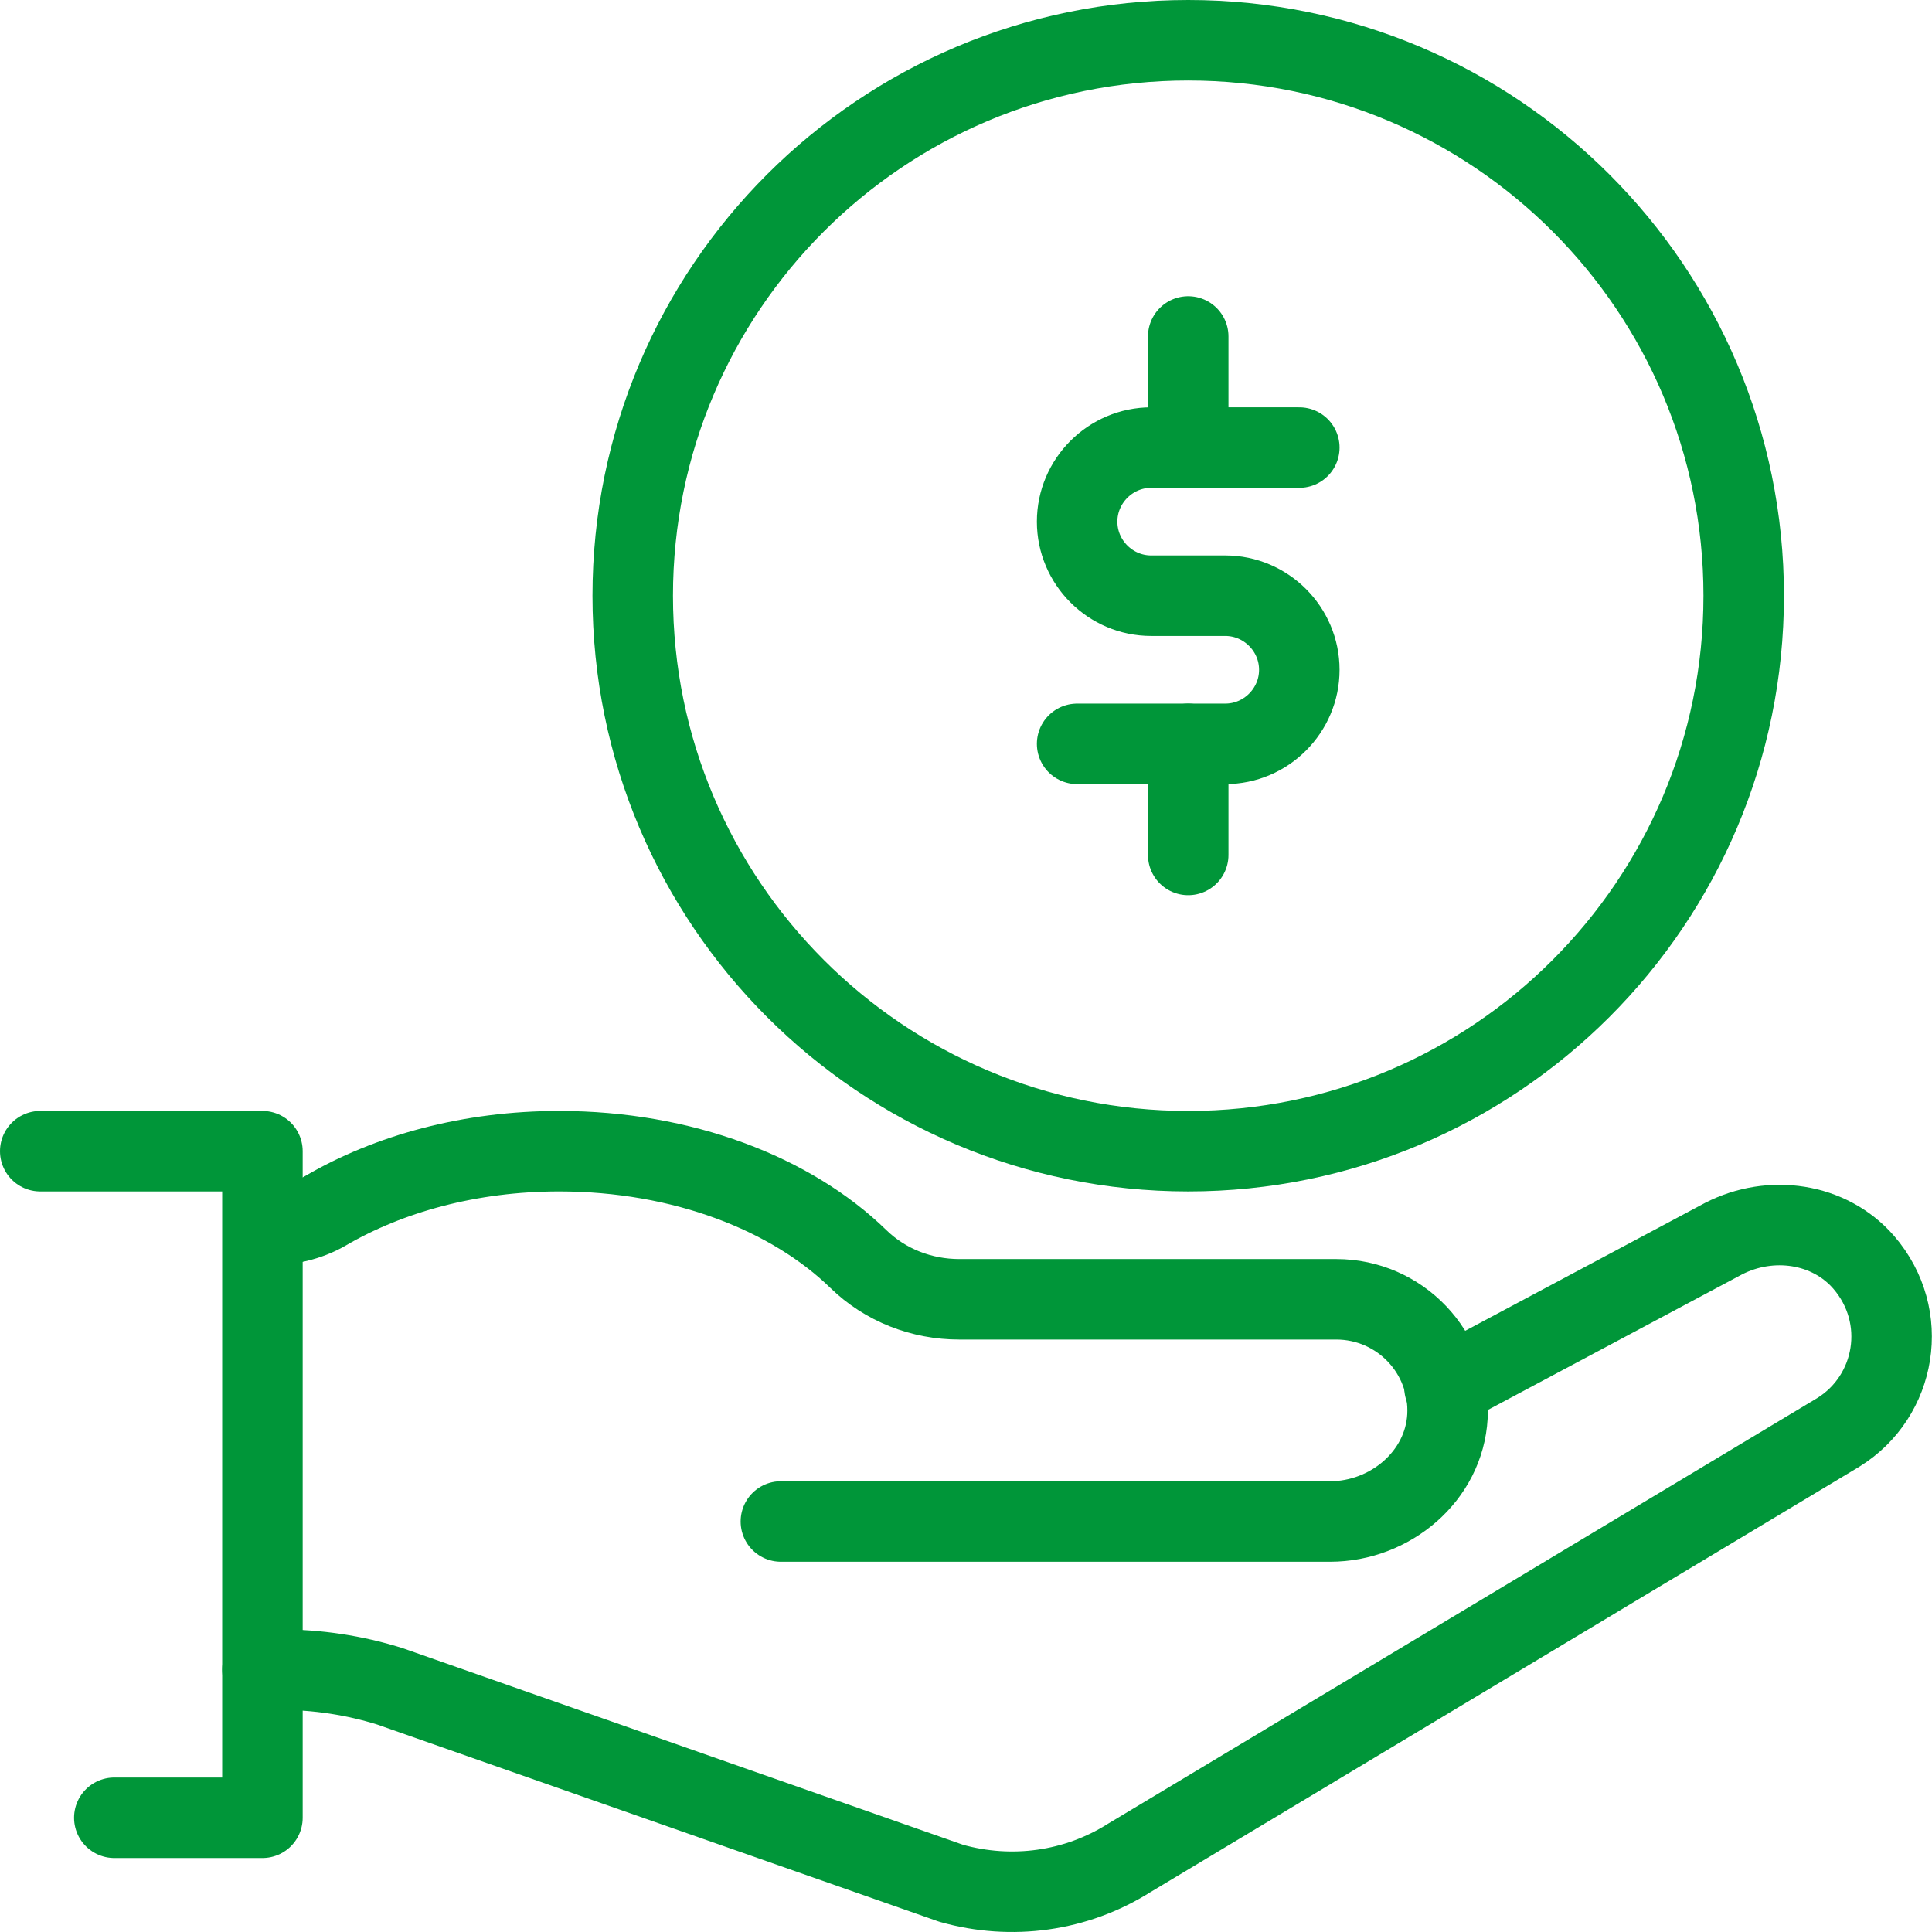
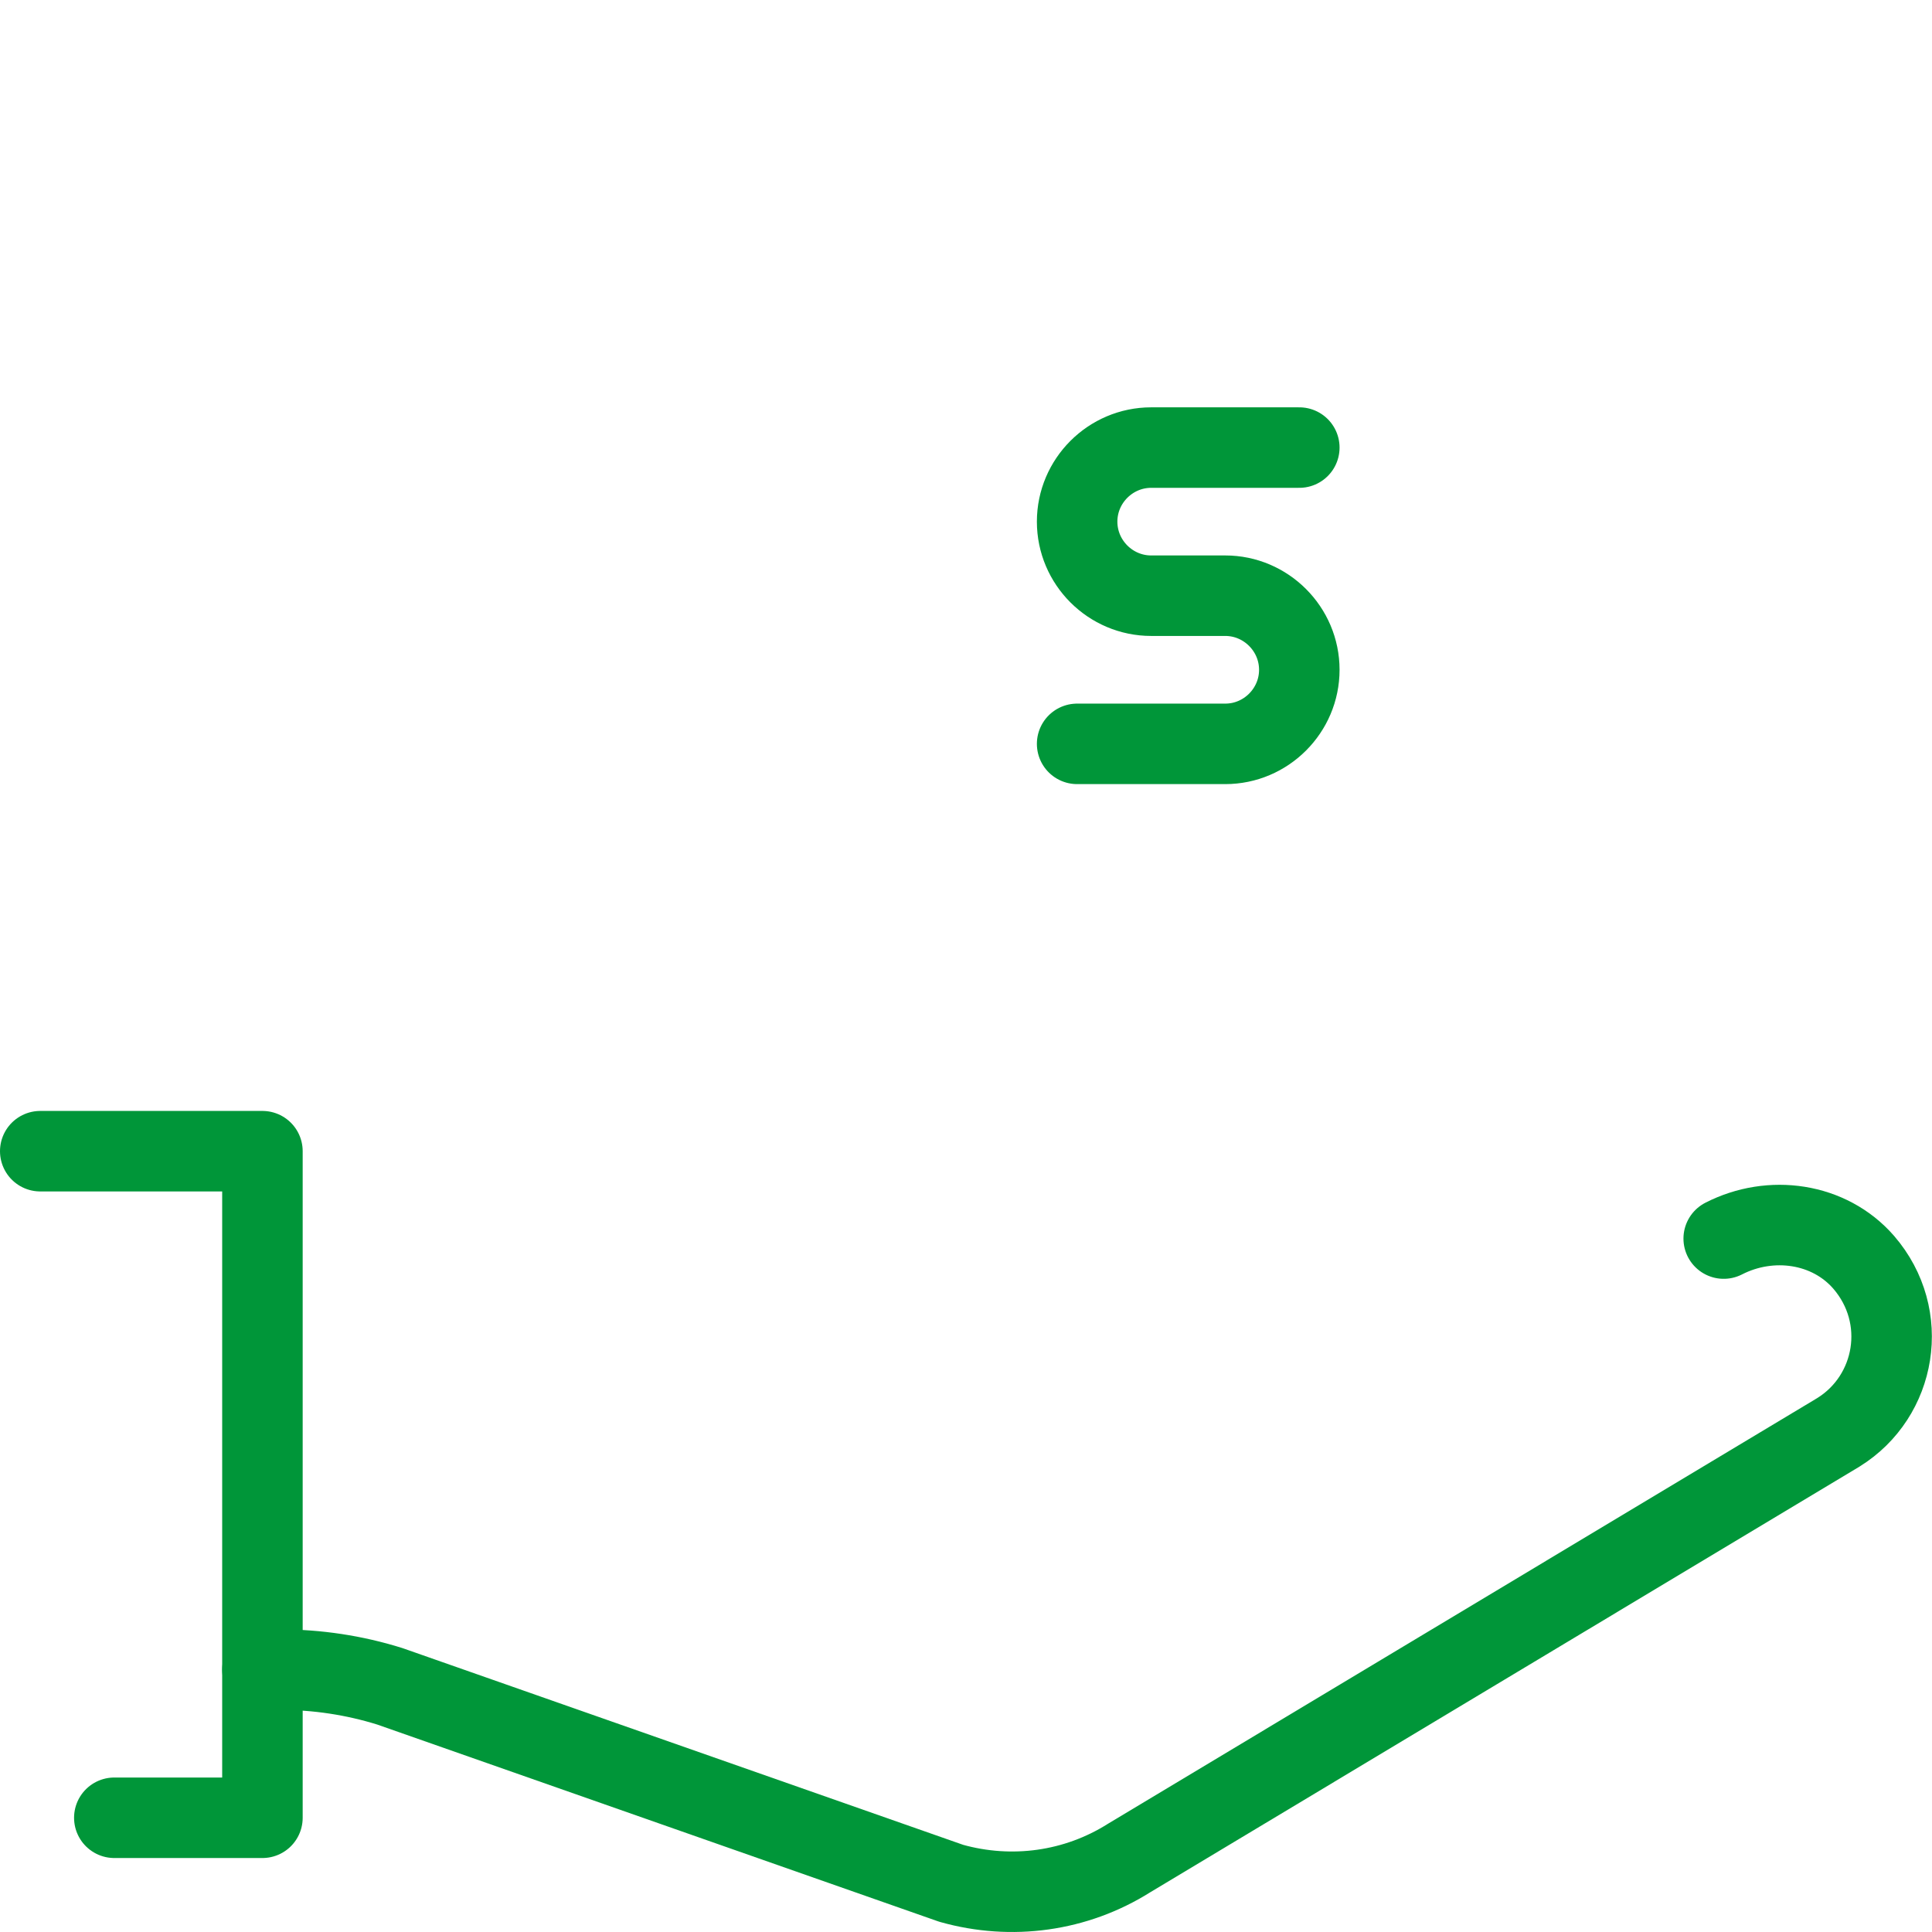
<svg xmlns="http://www.w3.org/2000/svg" width="48" height="48" viewBox="0 0 48 48" fill="none">
-   <rect width="48" height="48" fill="white" />
-   <path d="M6.52 41.482H6.962C7.882 41.482 8.802 41.62 9.685 41.896L23.633 46.79C25.133 47.213 26.733 46.993 28.049 46.164L45.677 35.584C47.112 34.692 47.462 32.704 46.303 31.361C45.447 30.377 43.993 30.174 42.825 30.772L35.888 34.471" stroke="#009639" stroke-width="2" stroke-linecap="round" stroke-linejoin="round" />
-   <path d="M19.401 37.801H33.045C34.535 37.801 35.879 36.679 35.962 35.188C36.044 33.597 34.775 32.281 33.201 32.281H23.835C22.897 32.281 21.995 31.932 21.324 31.278C19.659 29.659 16.963 28.601 13.89 28.601C11.673 28.601 9.658 29.162 8.085 30.082C7.652 30.331 7.146 30.441 6.649 30.441H6.539" stroke="#009639" stroke-width="2" stroke-linecap="round" stroke-linejoin="round" />
+   <path d="M6.52 41.482H6.962C7.882 41.482 8.802 41.62 9.685 41.896L23.633 46.79C25.133 47.213 26.733 46.993 28.049 46.164L45.677 35.584C47.112 34.692 47.462 32.704 46.303 31.361C45.447 30.377 43.993 30.174 42.825 30.772" stroke="#009639" stroke-width="2" stroke-linecap="round" stroke-linejoin="round" />
  <path d="M1 28.601H6.52V45.162H2.84" stroke="#009639" stroke-width="2" stroke-linecap="round" stroke-linejoin="round" />
-   <path d="M29.521 28.601C37.143 28.601 43.322 22.422 43.322 14.8C43.322 7.179 37.143 1 29.521 1C21.899 1 15.72 7.179 15.72 14.8C15.72 22.422 21.899 28.601 29.521 28.601Z" stroke="#009639" stroke-width="2" stroke-linecap="round" stroke-linejoin="round" />
  <path d="M32.281 11.12H28.601C27.589 11.12 26.761 11.948 26.761 12.96C26.761 13.973 27.589 14.8 28.601 14.8H30.441C31.453 14.8 32.281 15.629 32.281 16.641C32.281 17.653 31.453 18.481 30.441 18.481H26.761" stroke="#009639" stroke-width="2" stroke-linecap="round" stroke-linejoin="round" />
-   <path d="M29.521 8.36V11.12" stroke="#009639" stroke-width="2" stroke-linecap="round" stroke-linejoin="round" />
-   <path d="M29.521 18.481V21.241" stroke="#009639" stroke-width="2" stroke-linecap="round" stroke-linejoin="round" />
</svg>